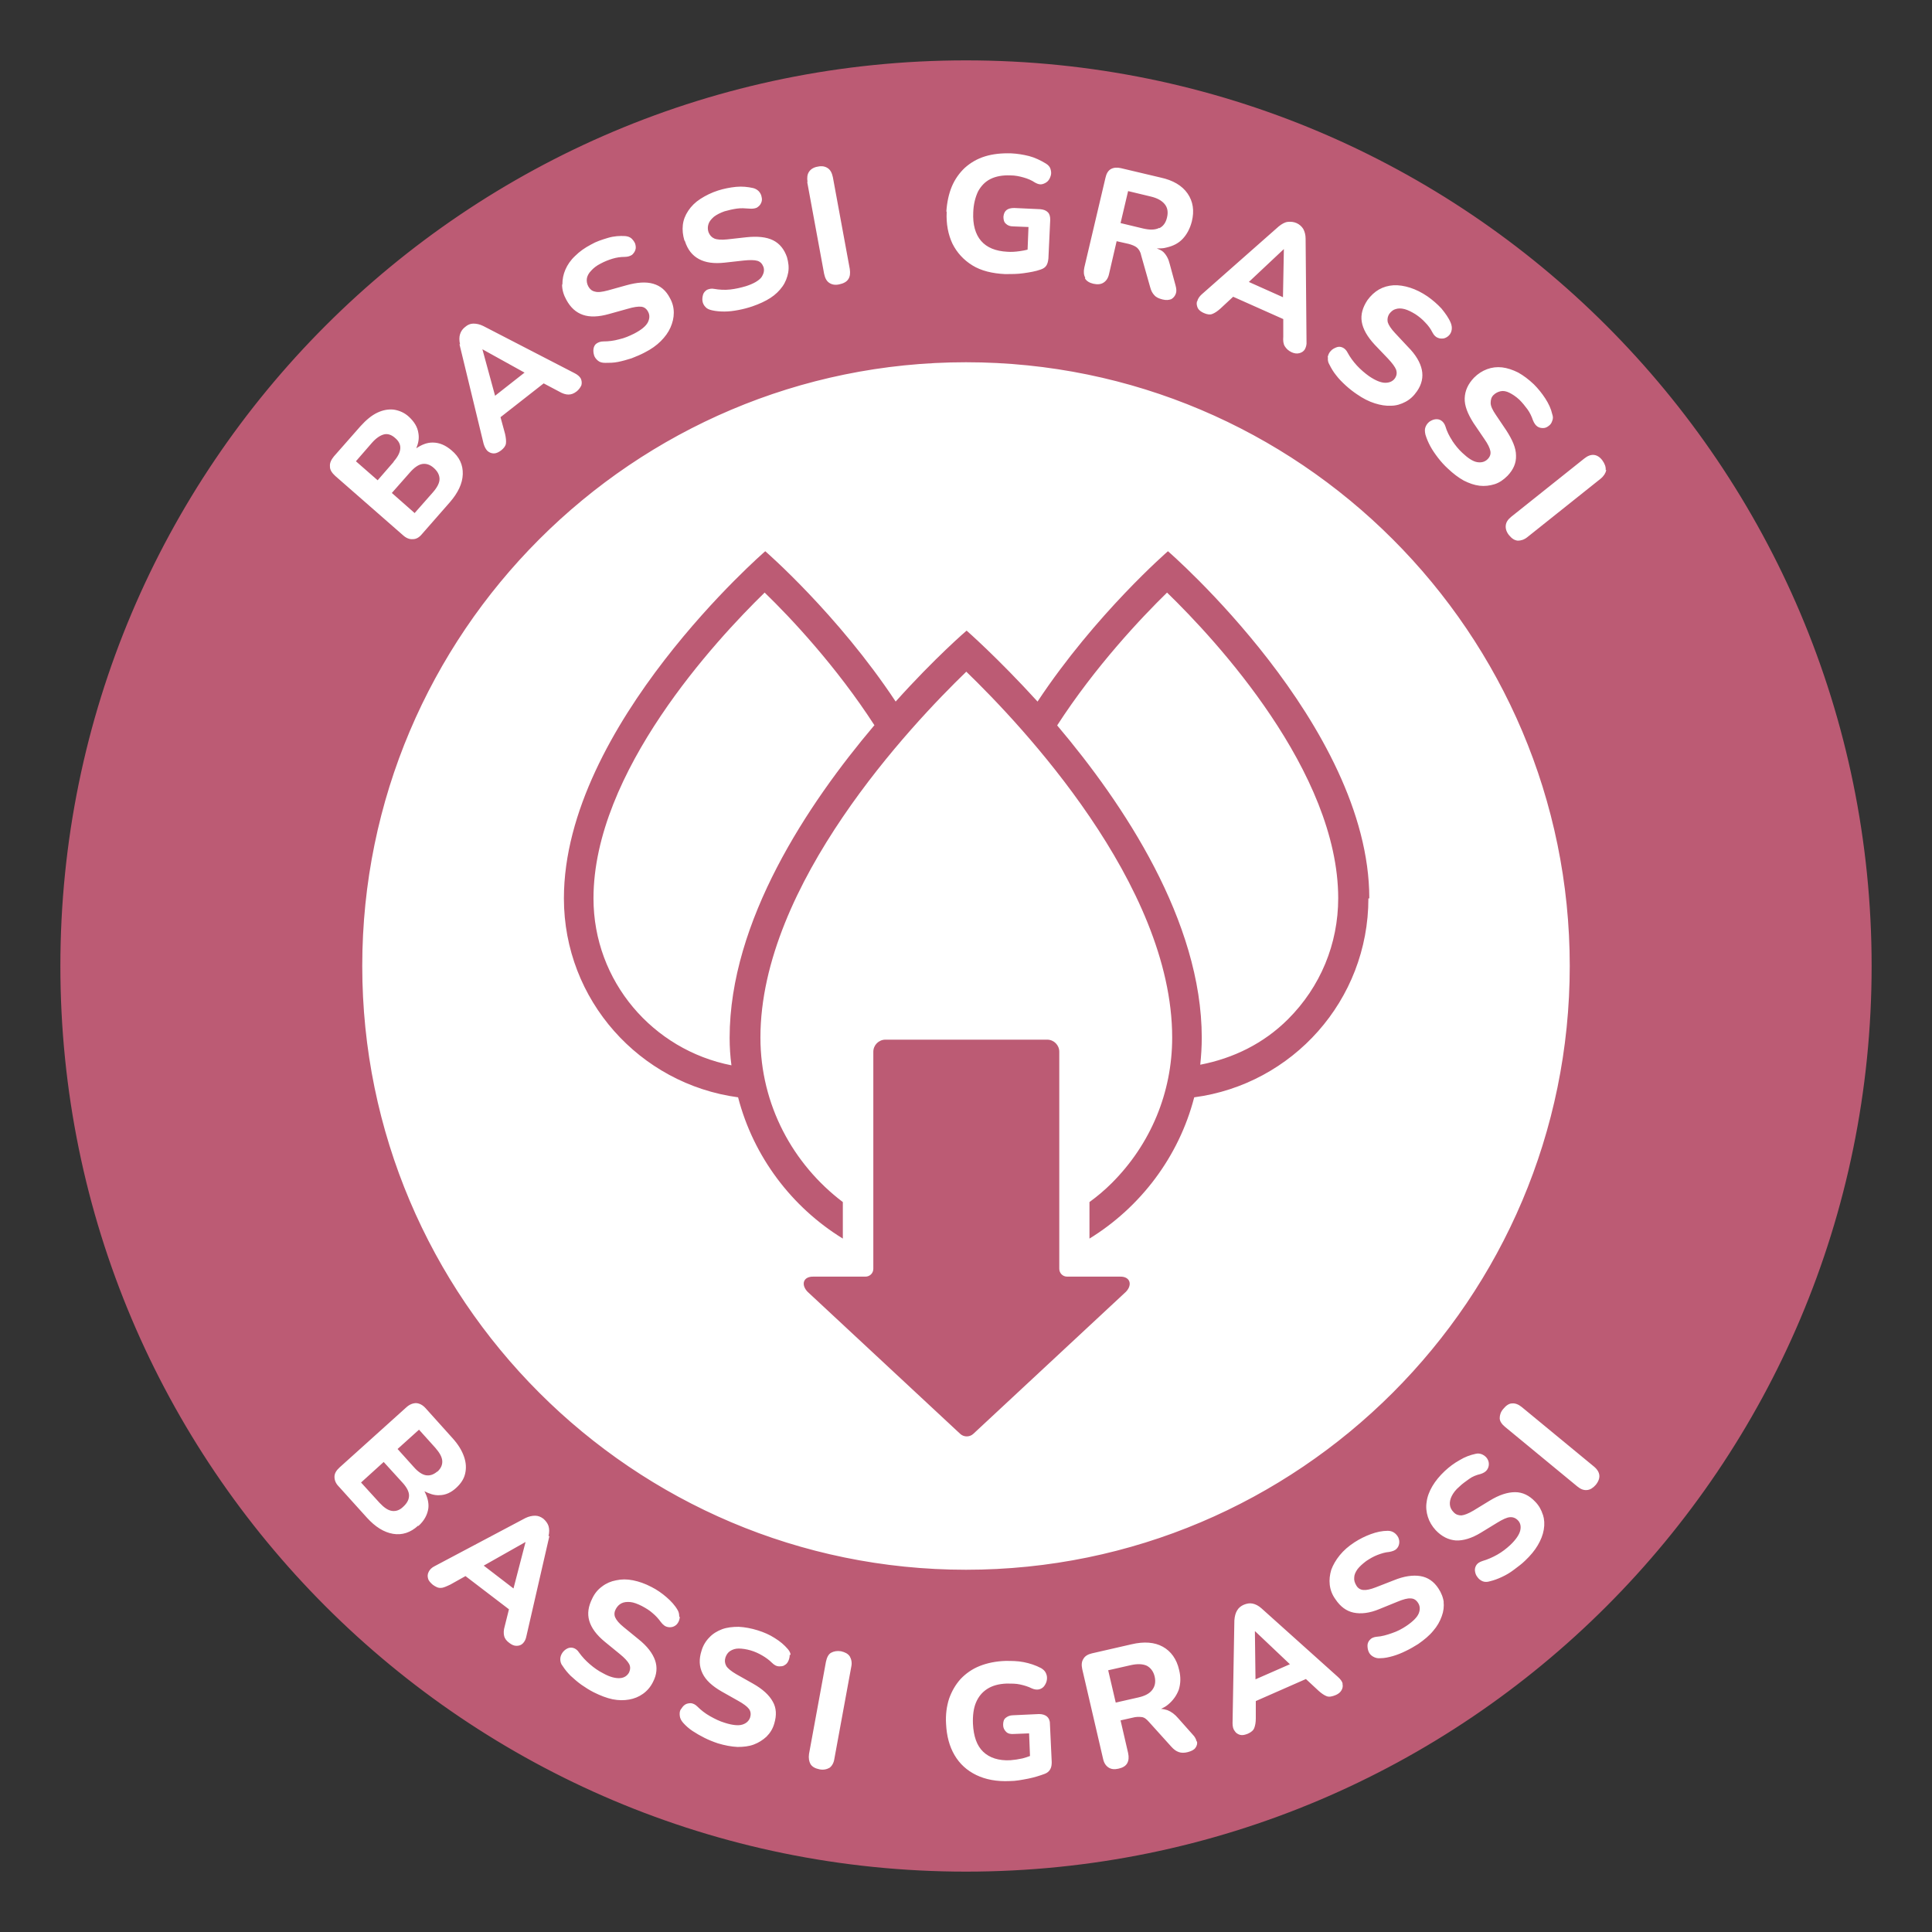
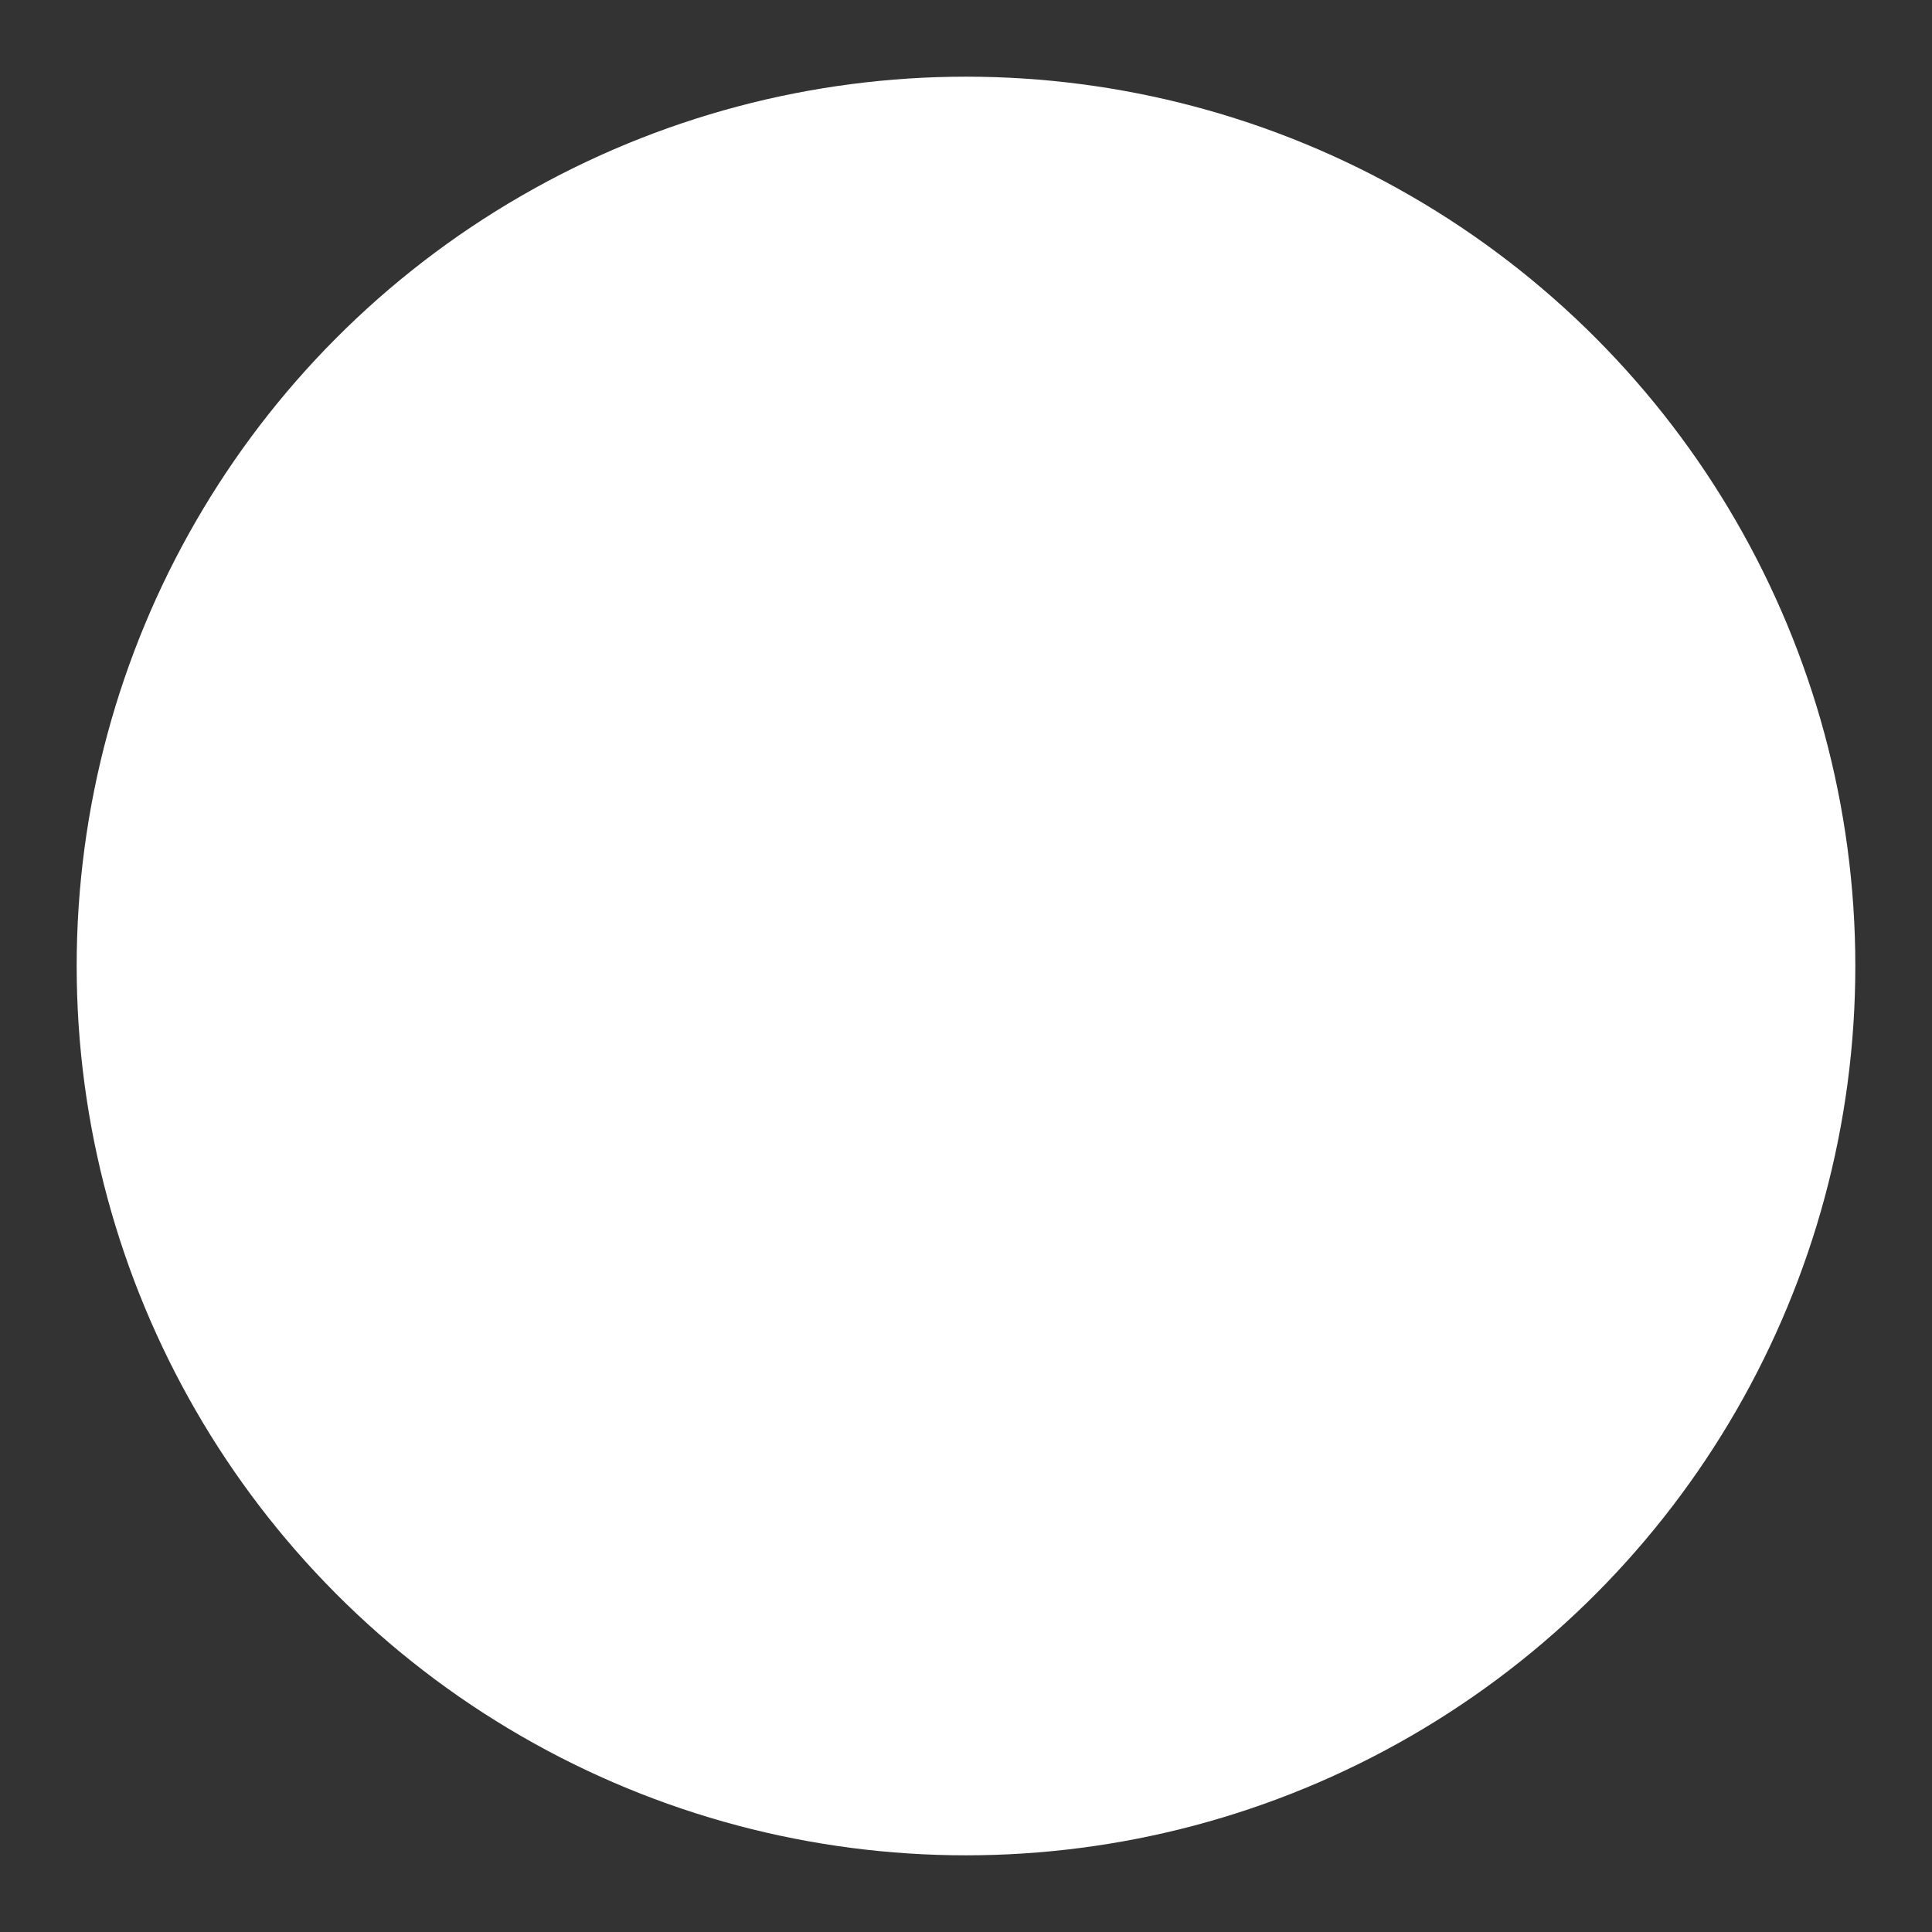
<svg xmlns="http://www.w3.org/2000/svg" id="uuid-b67536cd-5f3d-4d8c-9b8b-02f5a1233621" viewBox="0 0 64 64">
  <rect x="0" y="0" width="64" height="64" fill="#333333" stroke="none" />
  <g id="uuid-7d7e4799-ca8f-4fec-afa7-49ac0b7fd04b">
    <circle cx="32" cy="32" r="29.46" style="fill:#fff;" />
  </g>
  <g id="uuid-3a5efd90-63a0-4d79-b207-ee7fdcfe16d2">
-     <path d="m42.51,9.85l-1.14-.51,1.16-1.09h0s-.03,1.59-.03,1.59Zm-5.44,32.44h-1.72c-.15,0-.26-.12-.26-.26v-7.19c0-.22-.18-.4-.4-.4h-5.36c-.22,0-.4.18-.4.4v7.19c0,.15-.12.26-.26.26h-1.72c-.35-.01-.42.27-.2.5l5.06,4.71c.12.11.31.11.43,0l5.06-4.71c.22-.23.14-.51-.2-.5Zm8.26-12.53c0,3.38-2.52,6.16-5.77,6.59-.51,1.97-1.78,3.64-3.47,4.68v-1.21c.26-.19.51-.4.74-.63,1.29-1.29,2-3,2-4.82,0-5.08-5-10.36-6.82-12.12-1.82,1.76-6.82,7.04-6.82,12.12,0,2.23,1.08,4.2,2.73,5.45v1.21c-1.69-1.04-2.96-2.71-3.47-4.68-3.26-.44-5.77-3.22-5.77-6.59,0-5.73,6.67-11.5,6.67-11.5,0,0,2.4,2.08,4.32,4.98,1.31-1.46,2.35-2.35,2.35-2.35,0,0,1.03.9,2.35,2.35,1.92-2.9,4.32-4.98,4.32-4.98,0,0,6.67,5.77,6.67,11.5Zm-16.36-5.73c-1.26-1.95-2.78-3.57-3.64-4.4-1.62,1.58-5.67,5.94-5.67,10.13,0,2.75,1.97,5.02,4.57,5.53-.04-.3-.06-.6-.06-.91,0-3.87,2.59-7.75,4.79-10.35Zm15.36,5.73c0-4.19-4.05-8.56-5.67-10.13-.85.83-2.38,2.45-3.64,4.4,2.2,2.6,4.79,6.48,4.79,10.35,0,.3-.02.6-.05.89,1.09-.21,2.1-.7,2.91-1.51,1.07-1.07,1.66-2.49,1.66-4.01Zm-5.93-22.2c.13-.06.22-.18.26-.36.04-.17.02-.32-.08-.44s-.25-.2-.46-.25l-.75-.18-.25,1.06.75.18c.22.05.39.05.53-.02Zm3.17,46.48l.02,1.59,1.14-.5-1.15-1.09h-.01Zm-3.58,1.14c-.13-.06-.31-.07-.53-.02l-.75.17.25,1.07.75-.17c.22-.05.37-.13.46-.25s.12-.26.08-.44c-.04-.17-.13-.29-.26-.36Zm24.01-23.18c0,16.57-13.43,30-30,30S2,48.57,2,32,15.43,2,32,2s30,13.43,30,30Zm-13.89-17.4c-.1-.15-.18-.31-.23-.48-.03-.09-.08-.15-.14-.19-.06-.04-.13-.05-.2-.04-.07.01-.13.04-.19.08-.06.05-.1.1-.13.18-.03.07-.02.16,0,.25.04.13.09.25.16.38.07.13.16.26.26.39s.21.25.32.35c.18.17.35.3.53.4.18.09.35.15.52.17.17.02.34,0,.5-.05.16-.05.3-.15.43-.28.19-.2.29-.42.28-.67,0-.25-.12-.52-.32-.83l-.35-.52c-.11-.16-.17-.29-.17-.39,0-.1.02-.19.09-.26.07-.07.15-.11.24-.13s.19,0,.29.05.21.12.33.23c.1.1.19.21.27.32s.14.24.18.36c.04.1.09.17.15.21.06.04.12.05.19.05.07,0,.13-.03.18-.07.06-.04.1-.1.12-.17.03-.07.03-.14,0-.22-.04-.18-.12-.35-.23-.52-.11-.17-.24-.33-.38-.47-.17-.16-.34-.29-.52-.39-.18-.09-.36-.15-.53-.17-.17-.02-.34,0-.5.06-.16.06-.3.15-.43.28-.2.21-.3.43-.31.68s.1.52.29.82l.36.53c.12.17.18.3.2.4.02.1-.01.19-.09.27-.09.09-.2.12-.34.1-.14-.02-.31-.13-.5-.31-.13-.12-.24-.26-.34-.41Zm-16.11-2.6c-11.03,0-20,8.97-20,20s8.97,20,20,20,20-8.97,20-20-8.97-20-20-20Zm11.99-.16c-.01.08,0,.16.05.24.06.12.13.24.22.35.09.12.2.23.32.34s.25.21.37.29c.2.14.4.24.59.3.19.06.37.09.54.08.17,0,.33-.05.48-.13.15-.08.27-.19.38-.35.16-.23.21-.47.16-.71s-.2-.5-.46-.76l-.43-.46c-.13-.14-.21-.26-.24-.36-.02-.1,0-.19.05-.27.06-.08.13-.14.21-.16.09-.03.18-.03.3,0,.11.03.23.09.36.17.12.08.23.17.32.27.1.1.18.21.24.33.05.1.12.16.18.18.07.03.13.03.2.02.07-.02.12-.05.17-.1s.08-.12.09-.19c.01-.07,0-.14-.03-.22-.07-.17-.18-.32-.31-.48-.14-.15-.29-.28-.46-.4-.19-.13-.39-.23-.58-.29-.19-.06-.38-.09-.55-.08-.17.01-.34.06-.48.14s-.27.2-.38.35c-.16.24-.23.48-.19.72.04.24.18.49.43.76l.44.46c.14.15.23.27.27.37.03.1.02.19-.04.28-.07.1-.18.15-.32.15-.14,0-.32-.07-.54-.22-.14-.1-.28-.22-.4-.35-.12-.13-.23-.28-.31-.43-.04-.08-.1-.14-.17-.17-.07-.03-.14-.03-.21,0s-.13.06-.18.12c-.05.05-.08.12-.1.2Zm-4.34-1.85c-.02.08,0,.15.03.22.04.07.11.12.2.16.11.05.21.06.28.03.08-.03.17-.09.27-.18l.42-.39,1.66.74v.58c-.01.13,0,.24.05.32s.12.15.23.2c.09.04.17.05.25.03.08-.02.14-.06.18-.12.04-.07.07-.16.06-.27l-.03-3.4c0-.13-.03-.24-.08-.33-.05-.08-.13-.15-.22-.19-.09-.04-.19-.05-.29-.04s-.2.07-.3.15l-2.55,2.25c-.08.07-.13.15-.15.23Zm-3.71-.77c.05.09.15.15.28.18.14.03.25.02.34-.04s.15-.15.18-.29l.25-1.08.4.09c.11.03.21.07.27.12s.12.14.14.25l.3,1.06c.03.12.08.21.14.27.06.07.15.11.27.14s.21.02.29-.01c.07-.04.12-.1.15-.18s.02-.17-.01-.28l-.19-.7c-.04-.17-.11-.3-.21-.4-.06-.06-.15-.09-.22-.12.11,0,.22,0,.32-.03.22-.05.4-.14.54-.29.14-.15.24-.34.3-.57.09-.36.04-.67-.14-.93-.18-.26-.48-.44-.9-.53l-1.31-.31c-.13-.03-.24-.02-.33.03-.09.05-.15.15-.18.29l-.7,2.97c-.03.14-.02.25.03.34Zm-4.58-2.2c-.02.4.05.75.19,1.05.15.3.37.54.66.72.29.18.66.27,1.09.29.2,0,.41,0,.61-.03.21-.03.39-.06.56-.12.09-.03.15-.07.19-.13.04-.06.06-.14.07-.24l.06-1.28c0-.11-.02-.19-.08-.25-.06-.06-.14-.09-.25-.1l-.86-.04c-.11,0-.2.02-.26.07-.06.05-.09.12-.1.22,0,.1.02.18.08.23.06.06.14.09.25.09l.5.02-.03.75c-.09.02-.17.04-.26.05-.14.02-.28.03-.41.02-.39-.02-.68-.14-.87-.36-.19-.22-.28-.54-.26-.95.01-.27.07-.5.16-.69.1-.18.23-.32.41-.41.18-.09.4-.13.66-.12.16,0,.3.03.44.07.14.04.26.09.38.17.09.05.17.07.24.05s.13-.05.18-.1c.05-.05.08-.12.1-.19s.01-.14-.01-.21c-.02-.07-.07-.13-.15-.18-.18-.11-.37-.2-.56-.25-.2-.05-.39-.08-.59-.09-.32-.01-.61.02-.87.1-.26.08-.48.21-.67.38-.18.17-.33.38-.43.62-.1.24-.16.52-.18.82Zm-4.62-.99l.56,3.04c.03.14.08.24.17.3.09.06.2.08.33.05.14-.03.24-.08.3-.17s.07-.2.05-.34l-.56-3.04c-.03-.14-.08-.24-.17-.3-.09-.06-.2-.08-.33-.05-.13.02-.23.08-.29.17s-.07.2-.05.34Zm-4.05,1.96c.09.28.24.47.46.59.22.12.5.16.86.12l.63-.07c.2-.02.35-.02.45.01.1.03.16.1.2.2.04.12.01.23-.07.35-.09.11-.26.21-.51.29-.17.05-.34.09-.52.11s-.36.01-.53-.02c-.09-.02-.17,0-.24.03-.06.04-.11.09-.13.16-.02.07-.03.14-.02.21.01.07.04.14.1.2.05.06.13.09.22.11.13.03.27.04.41.04.15,0,.3-.02.46-.05.16-.03.31-.07.46-.12.23-.08.43-.17.6-.28.17-.11.3-.24.4-.38.1-.14.16-.3.19-.46.03-.17.01-.33-.04-.51-.09-.26-.24-.45-.46-.56-.22-.11-.52-.14-.89-.1l-.63.07c-.19.02-.34.01-.43-.03-.09-.04-.15-.11-.19-.21-.03-.09-.03-.18,0-.27s.09-.16.18-.24c.09-.07.21-.13.35-.18.14-.04.27-.07.41-.09.14-.02.27-.01.4,0,.11.01.19,0,.26-.03.06-.04.11-.08.14-.15.03-.06.04-.13.02-.2-.01-.07-.04-.13-.09-.19-.05-.05-.11-.09-.19-.11-.18-.04-.37-.06-.57-.04s-.4.06-.59.12c-.22.07-.42.17-.59.28-.17.11-.3.24-.4.39s-.16.3-.18.47c-.02.17,0,.34.05.51Zm-4.07,1.44c0,.17.05.34.14.5.14.26.32.42.55.5.23.08.52.07.87-.03l.61-.17c.2-.06.35-.08.45-.07s.18.07.23.17c.06.11.05.23-.01.35-.07.13-.22.25-.45.37-.16.08-.32.15-.5.19-.18.05-.35.07-.52.07-.1,0-.17.03-.23.07s-.09.11-.1.18c-.01.07,0,.14.02.21.02.07.07.13.13.18.06.05.14.07.24.07.13,0,.27,0,.42-.03.15-.03.29-.07.45-.12.15-.06.3-.12.43-.19.22-.11.4-.24.54-.38s.25-.29.32-.45.11-.32.11-.49c0-.17-.04-.33-.13-.49-.13-.25-.31-.4-.55-.47-.24-.07-.53-.05-.89.05l-.61.17c-.19.05-.33.07-.43.04-.1-.02-.17-.08-.22-.17-.05-.09-.06-.18-.05-.26s.06-.18.14-.26c.08-.09.18-.17.32-.24.13-.07.26-.12.39-.16.13-.04.27-.06.4-.06.11,0,.19-.03.25-.07.05-.05.09-.1.11-.17.02-.06.01-.13-.01-.2-.03-.07-.07-.12-.12-.17-.06-.05-.12-.07-.21-.08-.18-.01-.37,0-.57.06s-.39.12-.56.22c-.21.11-.38.23-.53.38-.15.14-.25.29-.32.45-.07.16-.1.32-.1.49Zm-3.4,1.97l.8,3.3c.03.1.07.18.13.24.06.05.13.08.21.08.08,0,.16-.04.24-.1.09-.07.15-.15.16-.23.01-.08,0-.19-.03-.32l-.15-.55,1.43-1.12.51.27c.12.07.22.1.31.1.09,0,.18-.03.28-.11.07-.06.12-.13.15-.2.02-.08.01-.15-.02-.22-.04-.07-.11-.13-.21-.18l-3.02-1.56c-.12-.06-.23-.08-.33-.08-.1,0-.19.04-.27.11-.08.06-.14.14-.17.24-.03.09-.03.21,0,.34Zm-4.29,4.06c0,.11.07.21.18.31l2.24,1.96c.11.1.22.14.33.13.11,0,.21-.06.3-.17l.92-1.05c.27-.31.42-.62.43-.93s-.11-.57-.37-.79c-.2-.17-.4-.26-.63-.26-.19,0-.36.07-.54.19.07-.17.1-.33.07-.5-.03-.21-.14-.38-.31-.54-.15-.14-.32-.21-.5-.24-.18-.02-.36.01-.55.1-.19.09-.37.24-.56.45l-.88,1c-.09.11-.14.22-.13.32Zm2.93,35.09c.19-.17.3-.37.33-.59.02-.18-.03-.37-.13-.56.16.08.32.14.49.13.21,0,.4-.09.57-.25.15-.14.25-.29.29-.47s.03-.36-.04-.56c-.07-.2-.19-.4-.38-.61l-.89-.99c-.1-.11-.2-.16-.31-.17-.11,0-.22.04-.33.14l-2.21,1.99c-.11.1-.17.2-.17.31,0,.11.04.22.14.32l.93,1.03c.28.31.57.49.87.54s.58-.04.83-.27Zm4.31.34c.03-.13.03-.24,0-.34-.03-.09-.09-.17-.17-.24-.08-.06-.17-.1-.27-.1-.1,0-.21.02-.33.08l-3,1.59c-.1.05-.16.11-.2.19s-.04.15-.02.22c.02.08.08.14.16.21.1.07.18.11.27.1.08,0,.18-.05.31-.11l.5-.28,1.44,1.1-.14.56c-.04.13-.04.24-.02.32.02.09.08.17.18.24.08.06.15.09.23.09.08,0,.15-.02.21-.08s.1-.14.12-.25l.76-3.31Zm4.33,2.66c0-.07-.01-.14-.05-.21-.09-.16-.22-.3-.37-.43-.15-.13-.32-.25-.5-.34-.21-.11-.41-.18-.61-.22s-.38-.04-.56,0c-.17.03-.33.1-.46.2-.14.1-.25.23-.33.4-.13.26-.17.5-.1.74.07.24.24.47.52.7l.49.4c.16.13.26.24.31.33.05.09.04.19,0,.28-.06.11-.16.18-.3.19s-.33-.03-.56-.16c-.16-.08-.3-.18-.44-.3-.14-.12-.26-.25-.36-.39-.05-.08-.12-.13-.19-.15s-.14-.01-.2.02c-.06.03-.12.08-.16.14s-.07.13-.07.21c0,.08.02.16.08.23.07.11.16.22.26.32.11.1.22.2.36.3.13.09.27.18.41.25.22.11.43.19.62.23.2.04.38.04.55.01.17-.03.32-.09.46-.19s.25-.23.33-.39c.13-.25.15-.49.07-.72-.08-.23-.26-.47-.55-.7l-.49-.4c-.15-.12-.24-.23-.28-.32-.04-.09-.03-.19.02-.28.05-.09.11-.15.19-.19.08-.04.18-.05.29-.04s.24.06.38.13c.13.07.25.14.35.23.11.09.2.19.28.3.07.09.13.14.2.16.07.02.13.02.2,0,.06-.02.12-.06.16-.12.04-.06.06-.12.07-.2Zm3.69,1.28c0-.07-.04-.14-.09-.2-.12-.14-.26-.26-.44-.37-.17-.11-.36-.19-.55-.25-.22-.07-.44-.11-.64-.12-.2,0-.39.02-.55.08-.16.06-.31.15-.42.27-.12.12-.21.27-.26.44-.09.28-.08.52.03.75s.32.42.63.6l.55.31c.18.1.3.19.36.27.06.08.07.18.04.28-.04.12-.13.2-.26.24s-.33.02-.58-.06c-.17-.05-.33-.13-.49-.22-.16-.09-.3-.2-.42-.32-.07-.07-.14-.1-.21-.11-.07,0-.14.01-.2.05-.06.04-.1.1-.14.16s-.04.14-.03.22.05.15.11.22c.09.1.19.19.31.27.12.08.26.16.4.23s.29.13.44.18c.23.07.45.11.65.12.2,0,.38-.02.54-.08.16-.06.3-.15.42-.26.12-.12.21-.26.26-.44.08-.27.07-.51-.05-.72-.12-.22-.34-.42-.66-.6l-.55-.31c-.17-.1-.28-.19-.33-.27-.05-.09-.06-.18-.03-.28.03-.09.08-.17.16-.22s.17-.08.28-.08.25.02.39.06c.14.04.27.1.39.17.12.07.23.15.32.24.08.08.16.12.23.12s.14,0,.19-.04c.06-.03.1-.08.13-.15.03-.07.04-.13.04-.2Zm1.96.04c-.06-.09-.16-.14-.29-.17-.13-.02-.24,0-.33.05s-.14.16-.17.3l-.56,3.05c-.02.14,0,.25.05.34.06.09.15.14.29.17.14.03.25,0,.34-.05.08-.06.14-.16.16-.3l.56-3.05c.03-.14,0-.25-.05-.34Zm6.69,3.51l-.06-1.28c0-.11-.04-.19-.1-.24s-.15-.08-.26-.08l-.86.04c-.11,0-.19.04-.25.09s-.08.13-.08.23c0,.1.04.17.1.23s.15.08.26.07l.5-.02.03.75c-.08.03-.17.06-.25.08-.14.03-.27.05-.4.06-.39.02-.69-.08-.9-.28-.21-.2-.32-.51-.34-.93-.01-.27.02-.51.1-.7.08-.19.2-.34.37-.45.17-.11.38-.17.65-.18.16,0,.31,0,.44.03.14.03.27.07.39.13.09.04.18.05.25.03.07-.02.13-.06.17-.12.04-.06.07-.12.08-.2s0-.14-.03-.21c-.03-.07-.08-.12-.16-.17-.19-.1-.38-.16-.58-.2s-.4-.04-.6-.04c-.32.01-.61.07-.86.17-.25.1-.46.25-.63.43-.17.19-.29.4-.38.65-.08.25-.12.53-.1.84.02.4.11.74.28,1.03.17.29.41.51.72.66.31.15.68.22,1.11.2.2,0,.4-.04.61-.08.2-.04.39-.1.55-.16.08-.03.14-.08.18-.15.04-.07.05-.15.05-.25Zm4.8-.68c-.01-.08-.06-.17-.13-.24l-.48-.54c-.11-.13-.23-.22-.36-.27-.07-.02-.14-.04-.21-.04.08-.04.16-.08.23-.14.17-.14.29-.31.36-.5.06-.2.07-.41.01-.65-.08-.36-.27-.62-.54-.77s-.62-.18-1.04-.08l-1.31.3c-.13.03-.23.09-.28.18-.06.09-.07.2-.04.34l.69,2.97c.03.14.09.23.18.29.09.06.2.07.33.04.14-.03.24-.09.29-.18s.06-.2.03-.34l-.25-1.08.4-.09c.11-.03.21-.03.3-.02s.16.07.24.16l.74.82c.08.09.16.15.25.18.08.03.19.03.3,0s.2-.07.25-.14.07-.14.05-.23Zm4.84-1.92c-.02-.08-.07-.15-.16-.23l-2.53-2.27c-.1-.09-.2-.14-.3-.16-.1-.02-.19,0-.29.04-.09.04-.17.1-.22.19-.05.08-.08.19-.09.33l-.06,3.4c0,.11.02.2.07.26.04.07.11.11.18.13.08.02.16,0,.26-.04.11-.05.18-.11.21-.19.03-.08.05-.18.05-.32v-.57s1.66-.73,1.66-.73l.42.39c.1.09.19.15.27.18s.18.01.3-.04c.09-.04.15-.09.19-.16.04-.07.05-.14.03-.22Zm3.35-2.68c-.02-.17-.08-.33-.18-.48-.15-.23-.35-.37-.6-.41-.24-.04-.54,0-.88.14l-.59.23c-.18.07-.32.1-.42.09-.1-.01-.18-.06-.23-.15-.05-.08-.08-.17-.07-.26,0-.09.04-.18.11-.28.07-.09.17-.18.29-.27.12-.08.24-.15.37-.2.13-.05.26-.09.39-.1.11-.02.19-.05.24-.1s.08-.11.09-.18c.01-.07,0-.13-.03-.2-.03-.06-.08-.12-.14-.16s-.13-.06-.21-.06c-.18,0-.37.04-.56.11s-.37.16-.54.27c-.2.13-.36.27-.49.43-.13.16-.22.32-.28.48-.05.17-.07.33-.05.5.02.17.08.33.19.48.16.24.36.39.6.44.24.05.53.02.86-.12l.59-.24c.19-.08.34-.12.44-.11.1,0,.18.05.24.14.07.1.08.22.03.35s-.19.27-.41.42c-.15.1-.3.18-.48.24-.17.06-.34.11-.51.12-.09.01-.17.04-.22.1-.05.05-.08.12-.08.19,0,.07.01.14.04.21.03.07.08.12.15.16.07.04.15.06.24.05.13,0,.27-.03.41-.07.14-.04.29-.1.43-.17.15-.07.28-.15.41-.23.2-.14.37-.28.5-.44.13-.15.22-.31.28-.48.06-.16.08-.33.06-.49Zm3.28-2.92c-.05-.16-.13-.31-.26-.44-.19-.2-.41-.31-.66-.31-.25,0-.53.09-.84.28l-.54.33c-.17.1-.3.15-.4.16-.1,0-.19-.03-.26-.11-.07-.07-.11-.15-.12-.24s.01-.19.06-.29c.05-.1.13-.21.25-.31.1-.1.22-.18.33-.26s.24-.13.37-.16c.1-.03.18-.08.22-.14.04-.06.06-.12.06-.19s-.02-.13-.06-.19c-.04-.06-.1-.1-.16-.13-.07-.03-.14-.04-.22-.02-.18.04-.35.1-.53.21-.18.1-.34.22-.49.36-.17.16-.31.33-.41.5-.1.17-.17.35-.19.52-.03.17-.01.34.04.5.05.16.14.31.26.44.2.21.42.32.67.34.24.01.52-.07.83-.26l.54-.33c.18-.11.31-.17.41-.18.1-.01.19.02.27.1.09.09.11.21.08.34s-.14.3-.33.48c-.13.12-.27.23-.43.32-.16.09-.32.16-.49.21-.09.03-.16.07-.2.13-.04.06-.06.13-.05.2s.03.14.08.2c.04.06.1.11.17.14.07.03.16.03.25,0,.13-.03.26-.08.39-.14.13-.06.27-.14.4-.24s.26-.19.37-.3c.18-.17.32-.34.42-.51.1-.17.17-.34.2-.52s.02-.34-.03-.5Zm1.87-1.31c-.01-.1-.07-.2-.18-.29l-2.39-1.97c-.11-.09-.22-.13-.32-.12-.1,0-.2.07-.29.18-.09.1-.12.21-.12.31,0,.1.07.2.18.29l2.39,1.97c.11.09.21.13.32.12s.2-.07.29-.17c.09-.11.13-.22.12-.32Zm.21-33.3c.01-.1-.03-.21-.11-.32-.08-.11-.18-.17-.28-.18-.1-.01-.21.03-.32.12l-2.42,1.93c-.11.09-.17.18-.18.29-.01.1.02.21.11.32.09.11.18.17.29.18.1,0,.21-.03.32-.12l2.42-1.93c.11-.09.17-.19.19-.29ZM16.02,51.86l.99.76.4-1.54h0s-1.38.78-1.38.78Zm-2.28-34.87l.6-.68c.14-.16.22-.31.22-.44,0-.13-.06-.25-.18-.36-.13-.12-.26-.16-.39-.14-.13.02-.27.12-.41.28l-.6.68.76.67Zm3.63-4.65l-1.39-.77h0s.42,1.54.42,1.54l.98-.77Zm-2.88,36.41c.12-.11.17-.23.16-.36-.01-.13-.09-.27-.23-.43l-.54-.6-.71.64.54.6c.14.16.28.25.4.27.13.02.25-.02.37-.12Zm-1.45-33.46c.14-.16.21-.3.22-.43s-.05-.25-.17-.35c-.12-.11-.25-.15-.37-.12s-.26.12-.4.28l-.53.61.72.63.53-.61Zm-.33,33.14l-.75.68.61.67c.15.16.28.25.41.27.13.02.26-.02.38-.14.13-.12.19-.24.19-.37,0-.13-.08-.28-.23-.44l-.61-.67Z" style="fill:#bc5b74;" />
-   </g>
+     </g>
</svg>